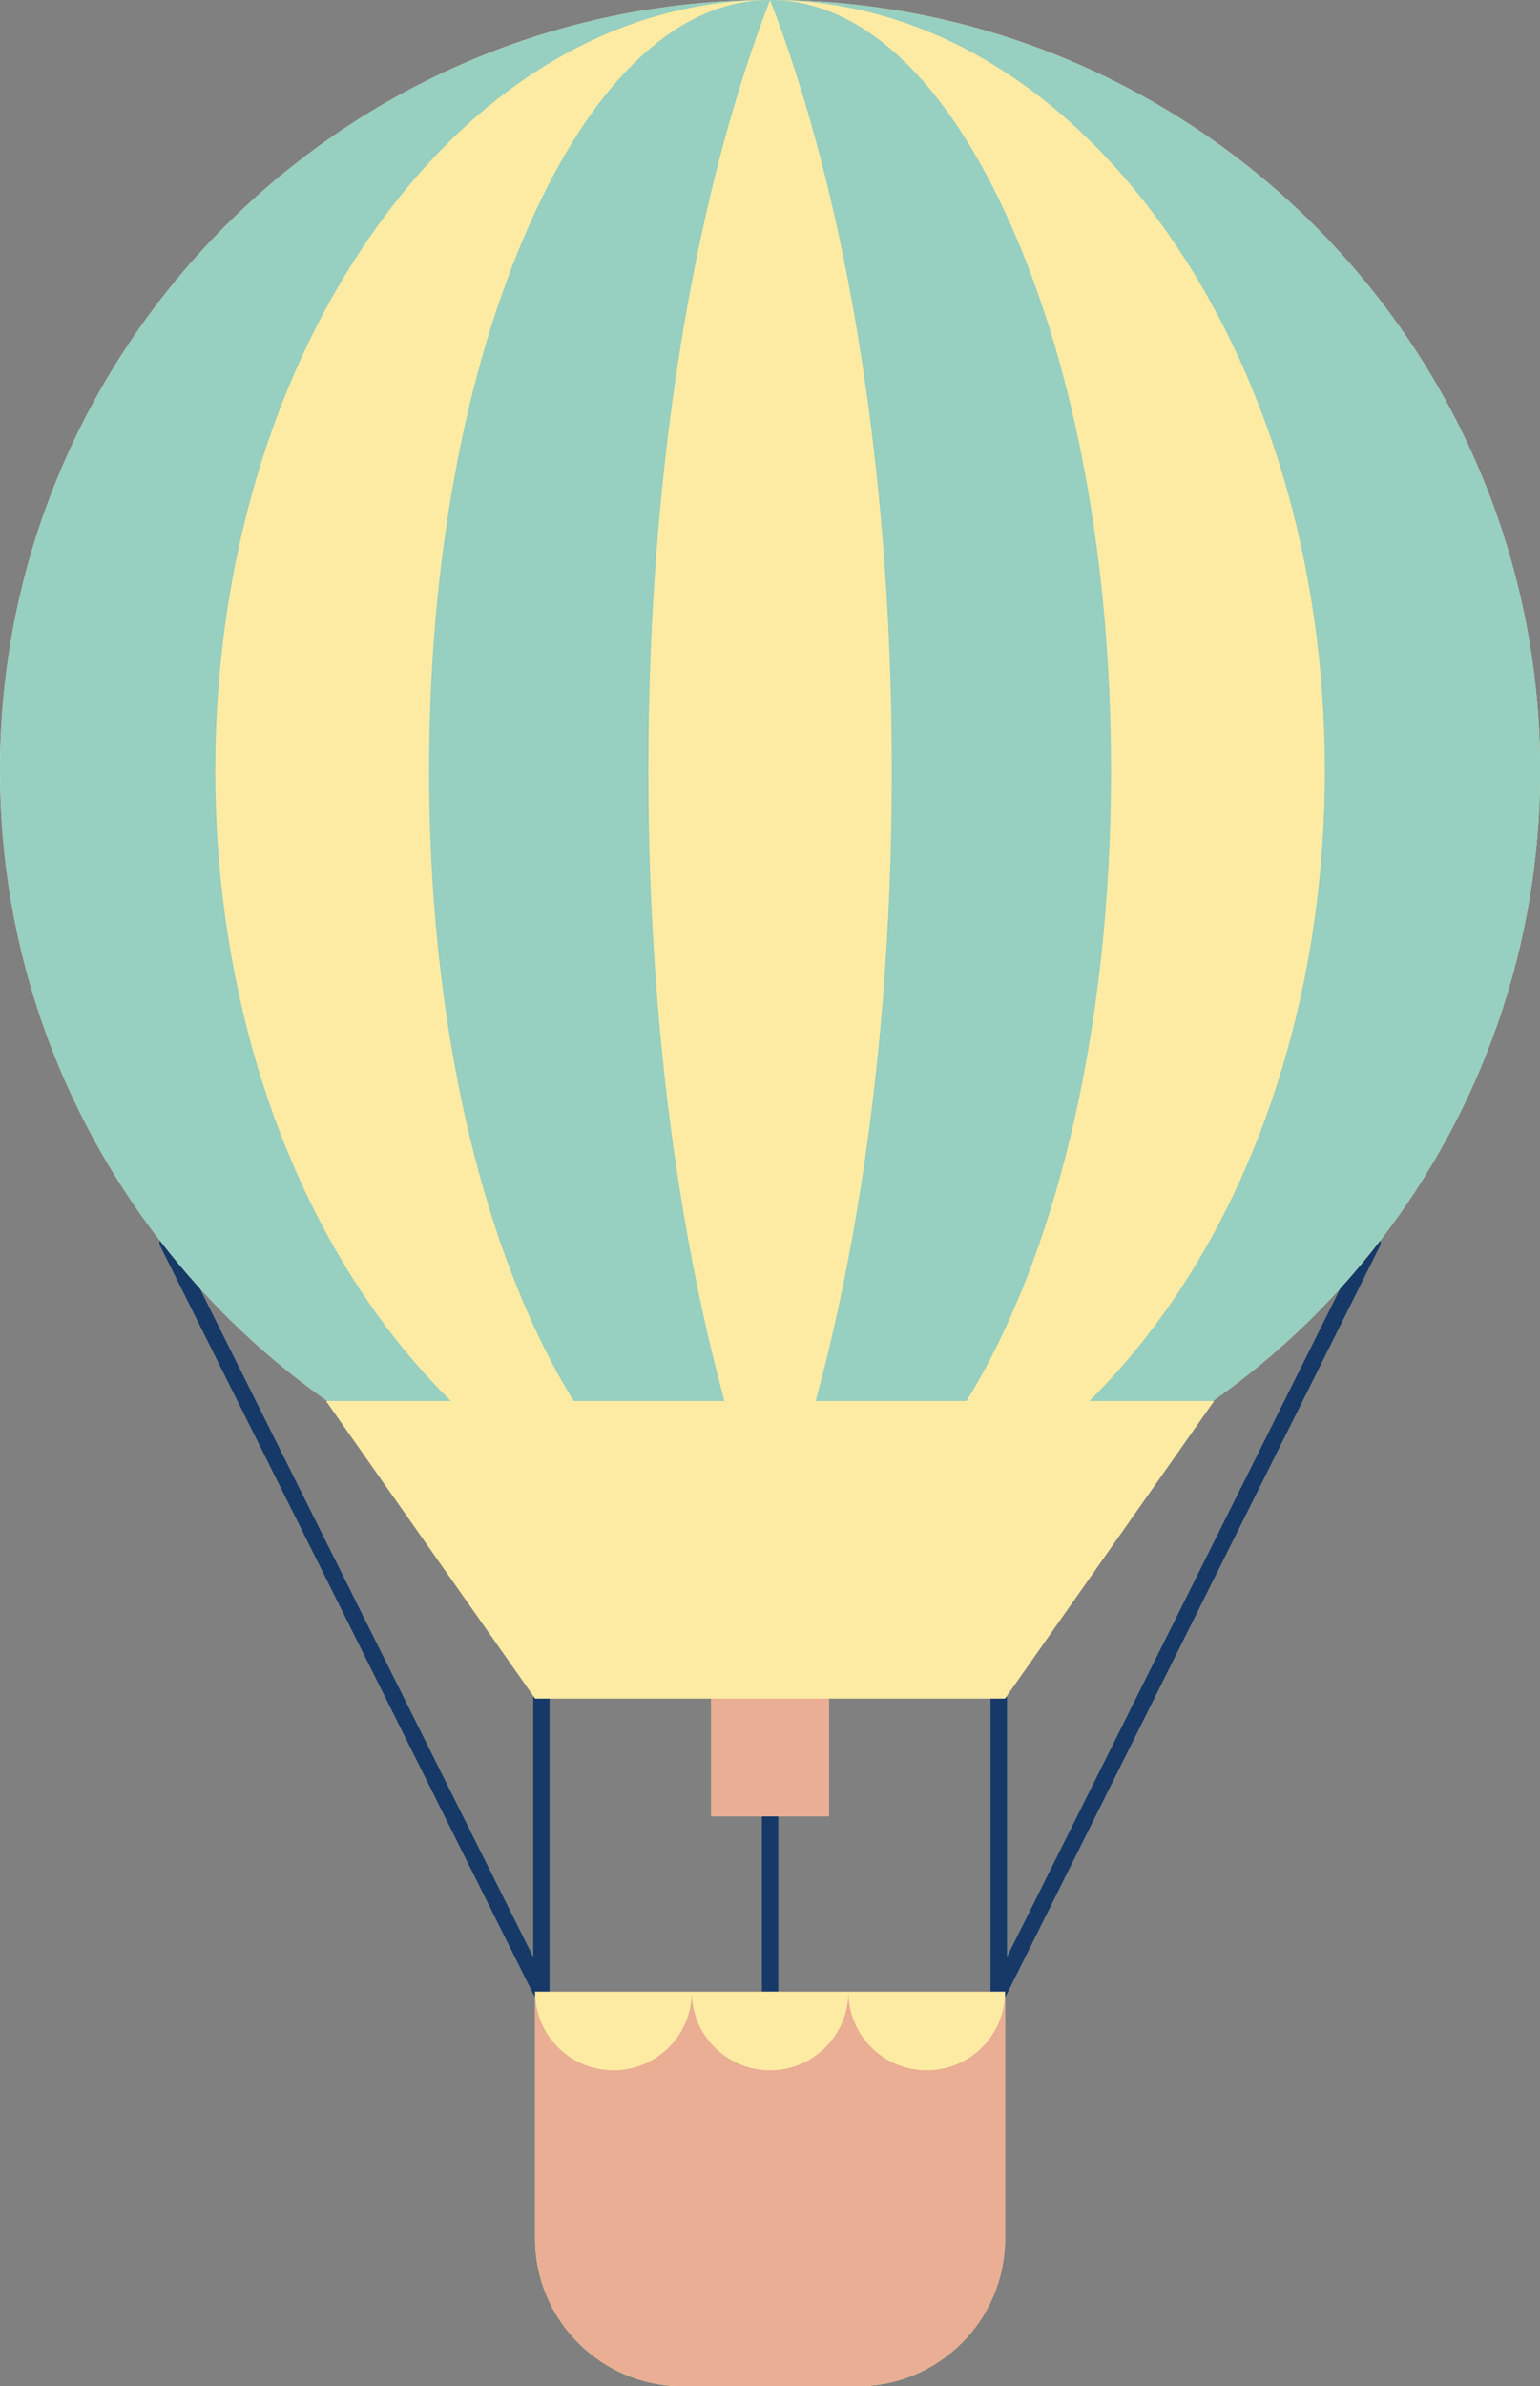
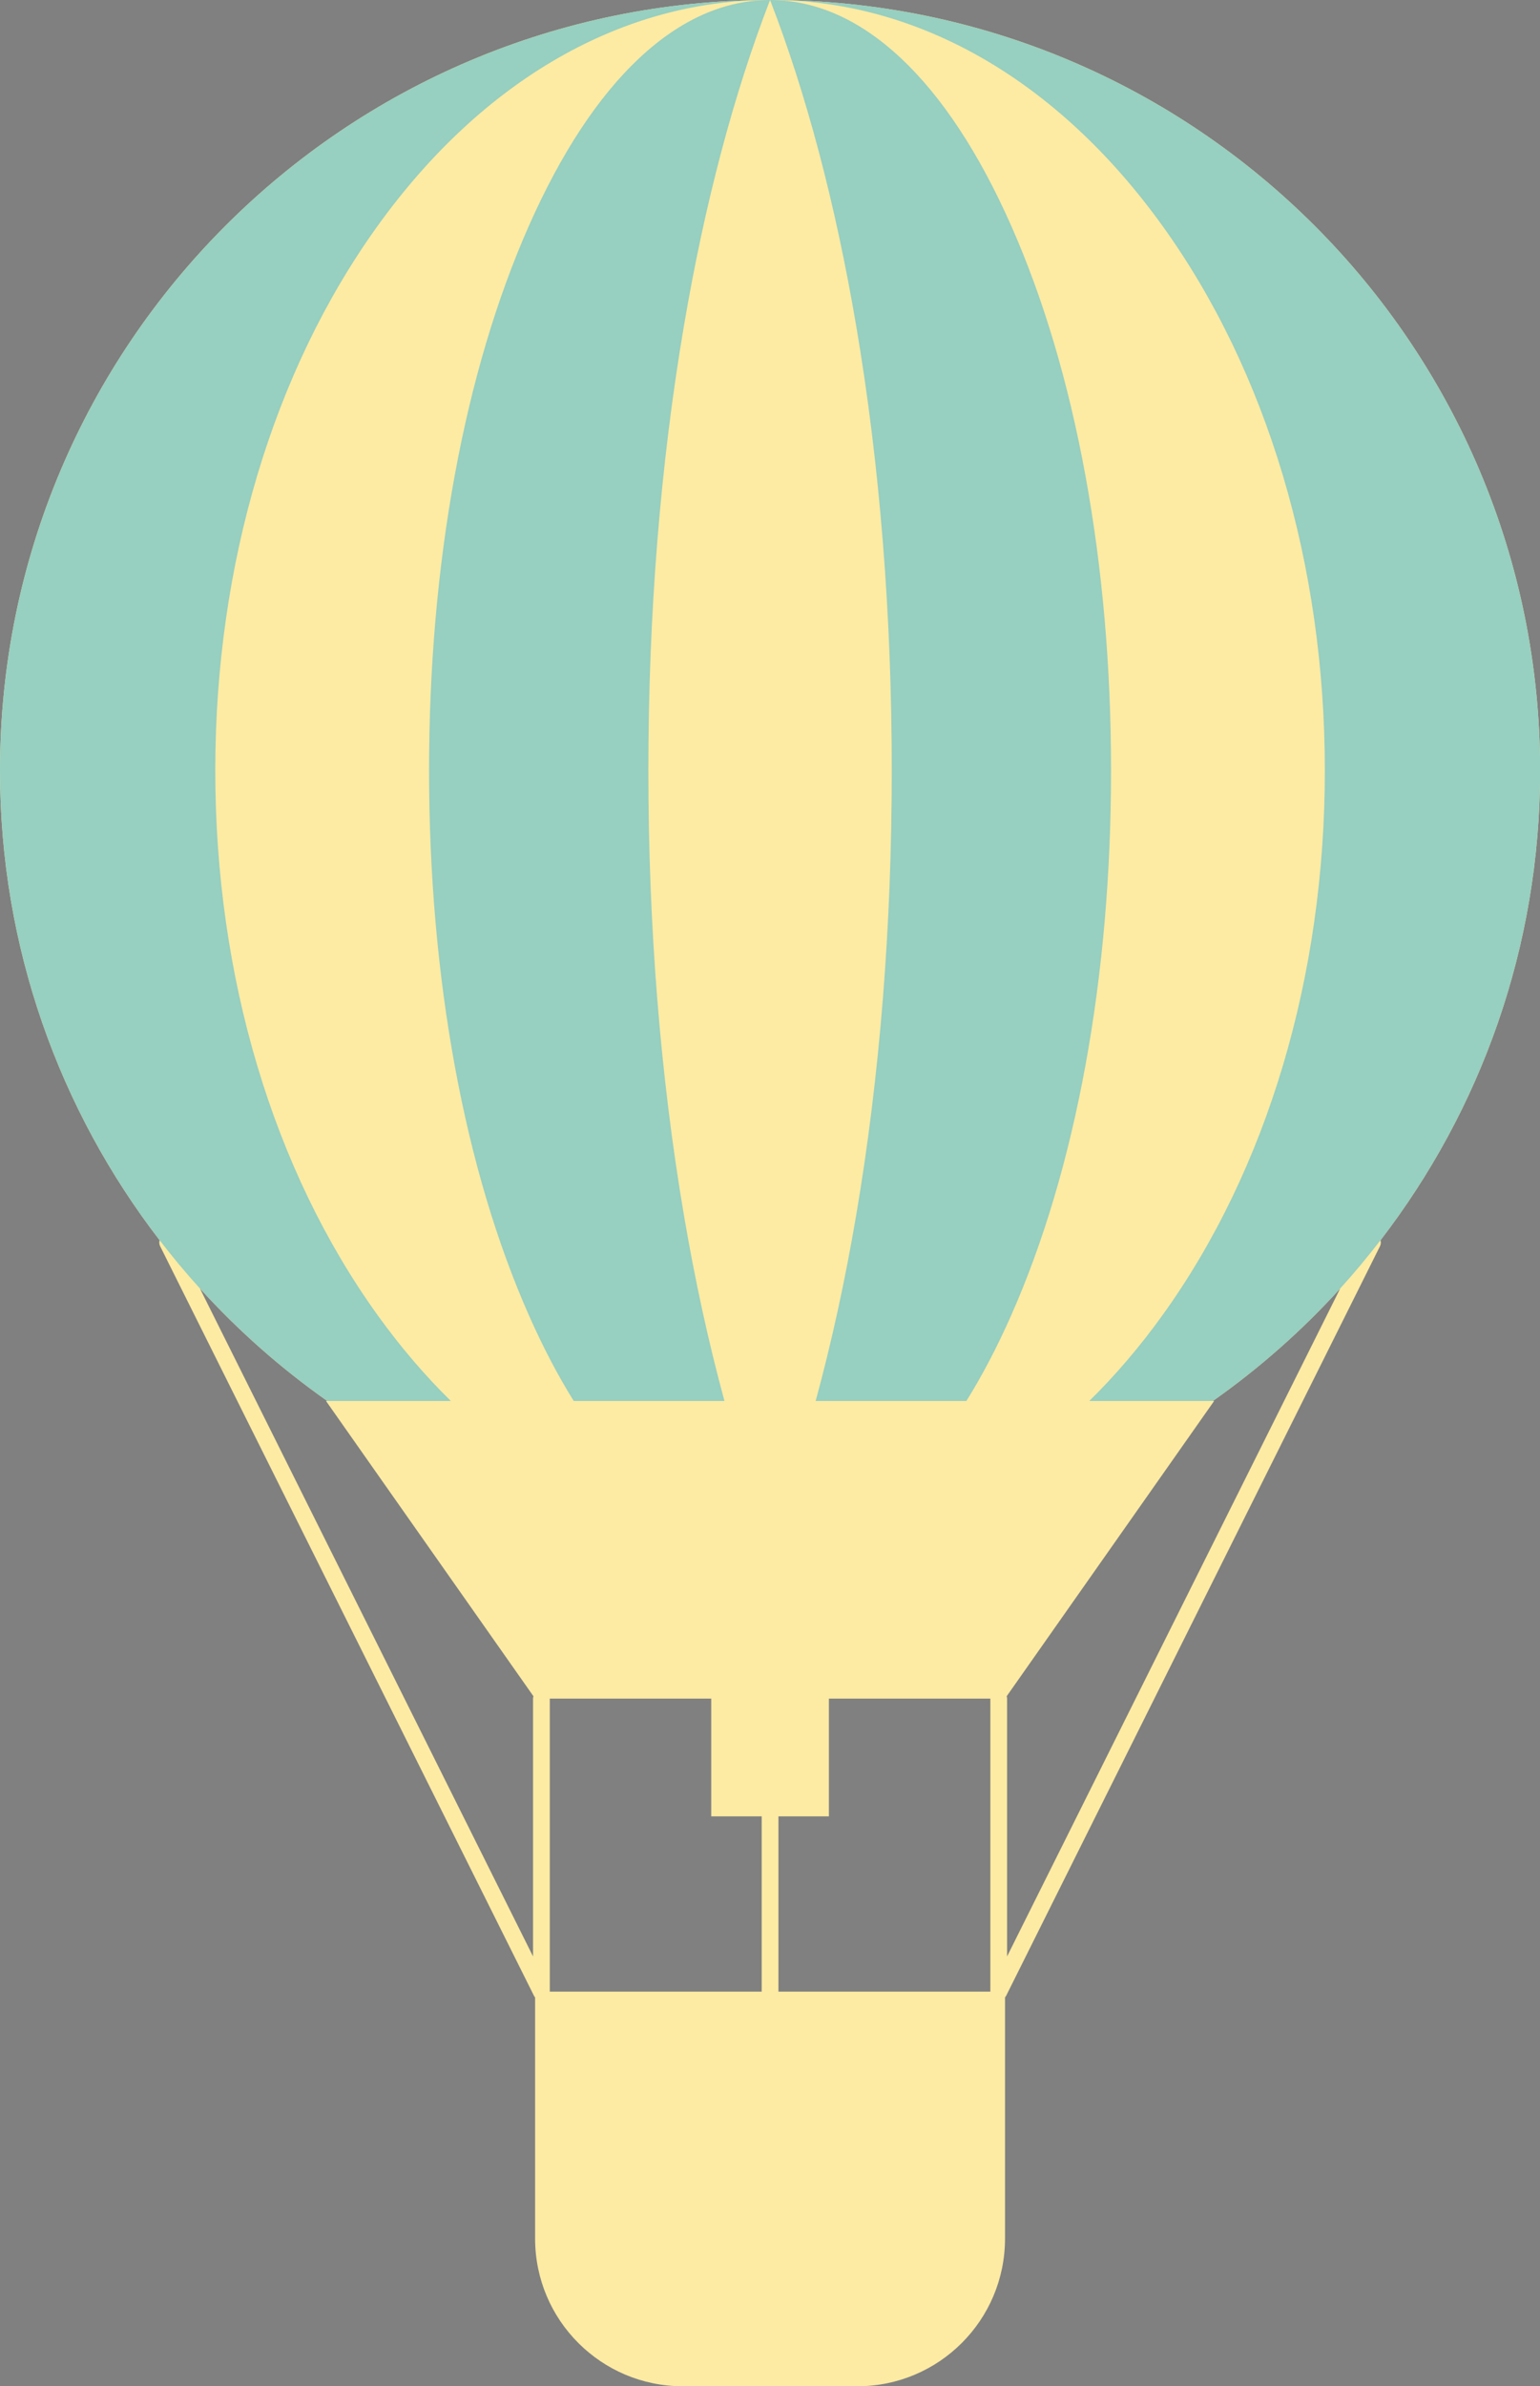
<svg xmlns="http://www.w3.org/2000/svg" fill="#000000" height="570.3" preserveAspectRatio="xMidYMid meet" version="1" viewBox="0.0 0.0 368.3 570.3" width="368.3" zoomAndPan="magnify">
  <rect x="0.0" y="0.0" width="368.3" height="570.3" fill="#808080" stroke="none" />
  <g id="change1_1">
    <path d="M368.33,184.165C368.33,82.453,285.876,0,184.165,0h0C82.453,0,0,82.453,0,184.165 c0,42.257,14.242,81.182,38.174,112.259c-0.131,0.463-0.104,0.972,0.128,1.437l89.391,179.125c0.075,0.151,0.174,0.283,0.28,0.406 v57.641c0,19.498,15.806,35.305,35.305,35.305h41.773c19.498,0,35.305-15.806,35.305-35.305v-57.641 c0.106-0.123,0.205-0.255,0.28-0.406l89.391-179.125c0.232-0.464,0.26-0.974,0.129-1.437 C354.088,265.346,368.33,226.422,368.33,184.165z M236.847,405.983v70.033h-50.682v-41.894h12.069v-28.139L236.847,405.983 C236.847,405.982,236.847,405.982,236.847,405.983z M131.483,405.982h38.613v28.139h12.07v41.894h-50.682L131.483,405.982 C131.483,405.982,131.483,405.982,131.483,405.982z M127.483,405.983v61.623l-79.67-159.647 c9.119,10.038,19.336,19.059,30.454,26.887h-0.303l49.612,70.569C127.521,405.596,127.483,405.784,127.483,405.983z M240.847,467.606v-61.623c0-0.199-0.038-0.387-0.092-0.568l49.611-70.569h-0.303c11.118-7.828,21.335-16.849,30.455-26.888 L240.847,467.606z" fill="#fdeba3" />
  </g>
  <g id="change2_1">
-     <path d="M330.027,297.86l-89.391,179.125c-0.075,0.151-0.174,0.283-0.28,0.406v-1.298v-0.077h-3.509v-70.033 c0,0,0,0,0,0h3.509l0.399-0.568c0.054,0.181,0.092,0.369,0.092,0.568v61.623l79.671-159.648c3.368-3.708,6.577-7.561,9.638-11.535 C330.287,296.886,330.259,297.396,330.027,297.86z M127.974,405.982l-0.399-0.567c-0.054,0.181-0.092,0.369-0.092,0.568v61.623 l-79.67-159.647c-3.368-3.708-6.578-7.561-9.638-11.536c-0.131,0.463-0.104,0.972,0.128,1.437l89.391,179.125 c0.075,0.151,0.174,0.283,0.28,0.406v-1.298v-0.077h3.509v-70.033c0,0,0,0,0,0H127.974z M182.165,476.015h4v-41.894h-4V476.015z" fill="#163968" />
-   </g>
+     </g>
  <g id="change3_1">
    <path d="M368.33,184.165c0,42.257-14.242,81.182-38.174,112.258c-3.06,3.974-6.27,7.827-9.638,11.535 c-9.119,10.039-19.337,19.06-30.455,26.888h-29.558c6.175-6.055,12.022-12.885,17.477-20.457 c25.06-34.784,38.861-81.032,38.861-130.224c0-49.192-13.801-95.44-38.861-130.224C252.923,19.156,219.604,0,184.165,0 C285.876,0,368.33,82.453,368.33,184.165z M0,184.165c0,42.257,14.242,81.182,38.174,112.259c3.061,3.974,6.27,7.828,9.638,11.536 c9.119,10.038,19.336,19.059,30.454,26.887h29.558c-6.175-6.055-12.022-12.885-17.477-20.457 c-25.06-34.784-38.861-81.032-38.861-130.224c0-49.192,13.801-95.44,38.861-130.224C115.407,19.156,148.725,0,184.165,0 C82.453,0,0,82.453,0,184.165z M152.926,13.854c-9.828,9.193-18.719,22.68-26.427,40.087c-7.708,17.406-13.68,37.485-17.751,59.679 c-4.071,22.194-6.135,45.929-6.135,70.545c0,24.616,2.064,48.351,6.135,70.545c4.071,22.195,10.043,42.274,17.751,59.68 c3.353,7.571,6.93,14.399,10.71,20.456h36.052c-3.778-13.857-7.021-28.682-9.693-44.397c-5.645-33.206-8.508-68.965-8.508-106.284 c0-37.319,2.862-73.078,8.508-106.284c4.966-29.21,11.888-55.377,20.597-77.881h0C173.264,0,162.754,4.661,152.926,13.854z M213.269,184.165c0,37.318-2.862,73.077-8.508,106.282c-2.672,15.716-5.915,30.541-9.693,44.398h36.052 c3.78-6.057,7.357-12.885,10.71-20.457c7.708-17.406,13.68-37.485,17.751-59.68c4.071-22.194,6.135-45.929,6.135-70.544 c0-24.616-2.064-48.351-6.135-70.545c-4.071-22.194-10.043-42.273-17.751-59.679s-16.599-30.893-26.427-40.086 C205.575,4.661,195.065,0,184.165,0c8.709,22.506,15.63,48.671,20.597,77.881C210.407,111.087,213.269,146.846,213.269,184.165z" fill="#97cfc0" />
  </g>
  <g id="change4_1">
-     <path d="M240.356,476.092v1.298v57.641c0,19.498-15.806,35.305-35.305,35.305h-41.773 c-19.498,0-35.305-15.806-35.305-35.305v-57.641v-1.298c0,10.345,8.386,18.73,18.73,18.73s18.73-8.386,18.73-18.73 c0,10.345,8.386,18.73,18.73,18.73s18.73-8.386,18.73-18.73c0,10.345,8.386,18.73,18.73,18.73S240.356,486.437,240.356,476.092z M236.847,476.015h-50.682h-4h-50.682h-3.509v0.077h37.461h37.461h37.461v-0.077H236.847z M186.165,434.121h12.069v-28.139h-28.139 v28.139h12.07H186.165z" fill="#e9ae93" />
-   </g>
+     </g>
</svg>